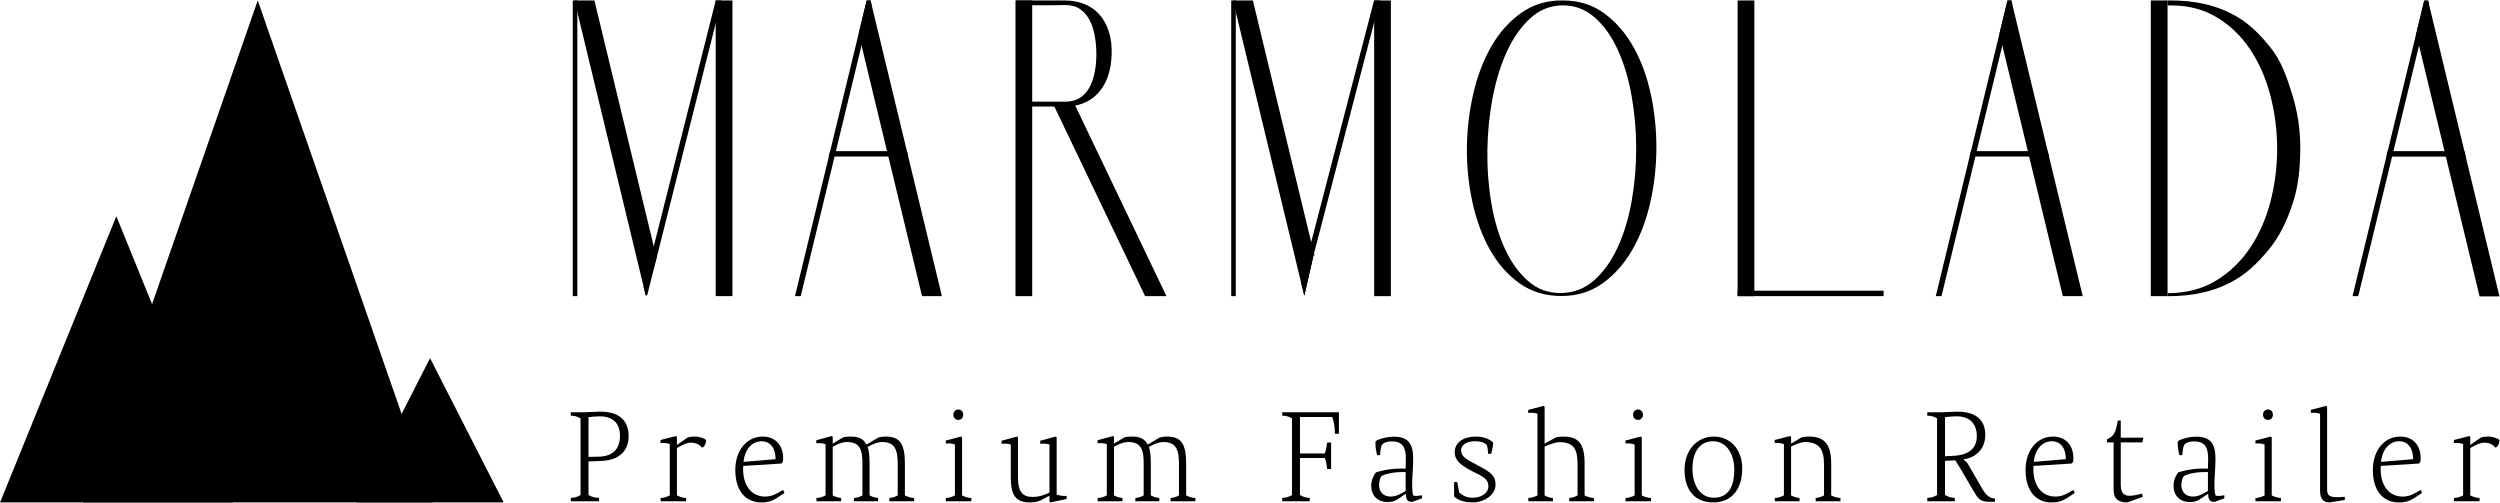
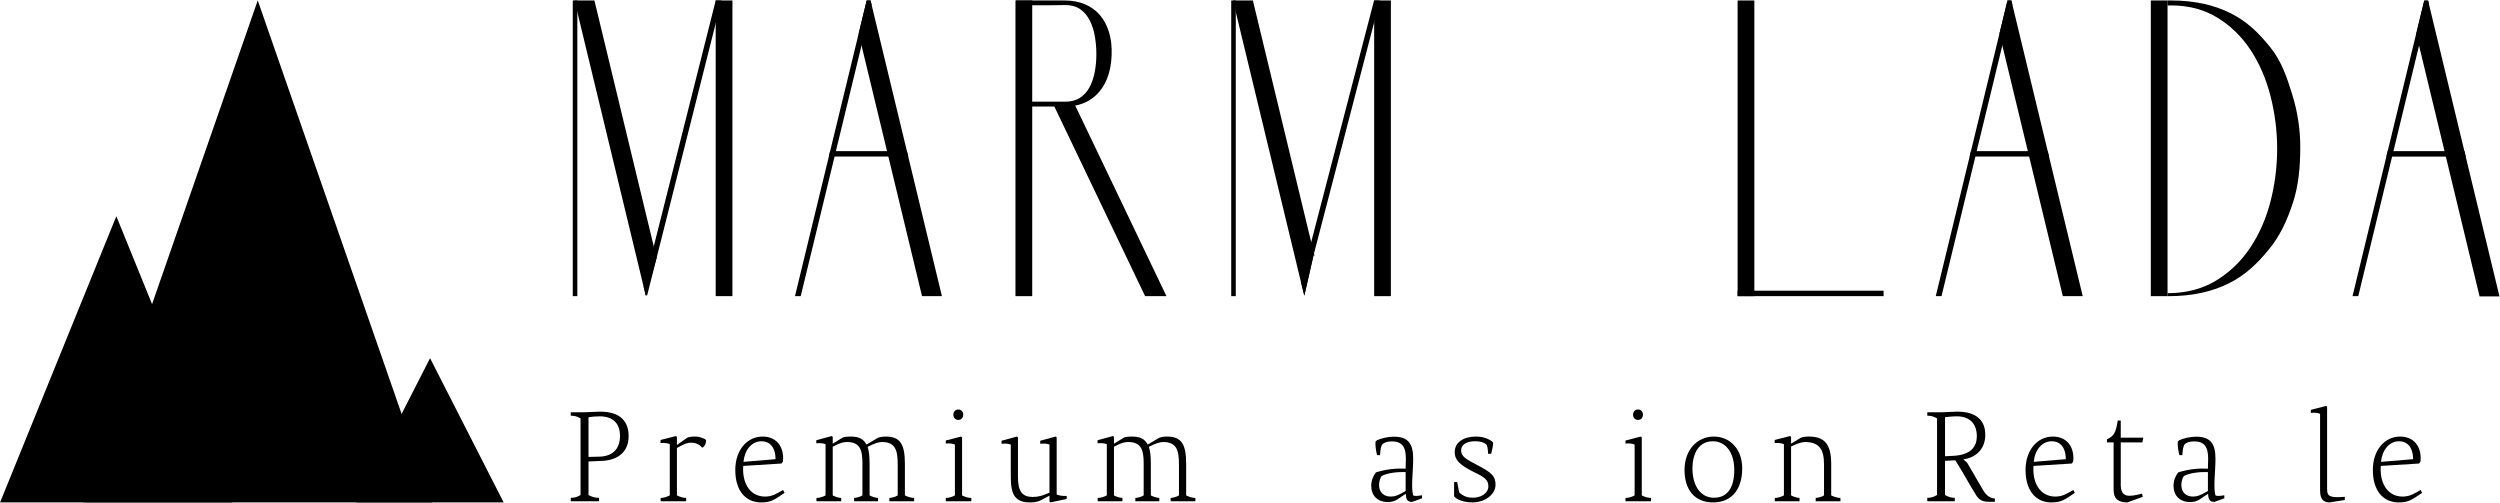
<svg xmlns="http://www.w3.org/2000/svg" width="189" height="38" viewBox="0 0 189 38" fill="none">
  <g clip-path="url(#clip0_1641_903)">
    <path d="M8.795 16.346L13.191 27.164L17.586 37.982H8.795H0.005L4.4 27.164L8.795 16.346Z" fill="black" />
    <path d="M32.512 27.078L35.294 32.53L38.076 37.982H32.512H26.948L29.73 32.53L32.512 27.078Z" fill="black" />
    <path d="M19.485 0.032L26.087 19.008L32.689 37.982H19.485H6.282L12.883 19.008L19.485 0.032Z" fill="black" />
    <path d="M43.15 37.637C43.407 37.637 43.614 37.589 43.889 37.425V31.629C43.612 31.466 43.406 31.427 43.15 31.427V31.168H44.136L45.367 31.12C46.972 31.12 47.524 31.927 47.524 32.975C47.524 34.166 46.717 34.763 45.593 34.839L44.491 34.887V37.424C44.797 37.588 45.013 37.636 45.289 37.636V37.895H43.151V37.637H43.15ZM45.327 34.523C46.263 34.494 46.873 33.994 46.873 32.937C46.873 32.13 46.44 31.476 45.356 31.476C45.031 31.476 44.686 31.505 44.49 31.543V34.542L45.327 34.523Z" fill="black" />
    <path d="M49.945 37.646C50.141 37.646 50.417 37.569 50.635 37.453V33.571C50.447 33.494 50.171 33.475 49.935 33.494V33.263L51.098 32.965L51.176 33.023V33.638L51.944 33.099C52.023 33.041 52.298 33.003 52.565 33.003C52.959 33.003 53.313 33.205 53.313 33.205L53.382 33.291C53.373 33.686 53.106 33.897 53.057 33.82C52.899 33.618 52.604 33.465 52.25 33.465C51.974 33.465 51.737 33.551 51.176 33.868V37.453C51.392 37.569 51.689 37.646 51.875 37.646V37.896H49.945V37.646Z" fill="black" />
    <path d="M59.193 34.887L59.084 35.042L56.188 35.224C56.179 35.31 56.179 35.397 56.179 35.493C56.179 36.636 56.76 37.541 57.844 37.541C58.405 37.541 58.741 37.3 59.203 37.041L59.311 37.262C58.523 37.791 58.297 37.983 57.538 37.983C56.367 37.983 55.588 37.099 55.588 35.532C55.588 34.004 56.494 33.004 57.657 33.004C58.69 33.004 59.3 33.763 59.193 34.887ZM56.208 34.916L58.63 34.714C58.63 33.743 58.128 33.358 57.576 33.358C56.809 33.359 56.287 34.042 56.208 34.916Z" fill="black" />
    <path d="M61.723 37.646C61.919 37.646 62.195 37.569 62.412 37.453V33.58C62.225 33.503 61.949 33.484 61.713 33.513V33.282L62.876 32.965L62.954 33.023V33.542L63.692 33.09C63.761 33.042 63.987 33.004 64.313 33.004C64.943 33.004 65.268 33.177 65.505 33.61L66.333 33.119C66.412 33.071 66.618 33.004 66.963 33.004C68.046 33.004 68.41 33.562 68.41 35.061V37.453C68.626 37.569 68.922 37.646 69.109 37.646V37.896H67.237V37.646C67.395 37.636 67.69 37.569 67.867 37.453V35.109C67.867 34.022 67.68 33.416 66.666 33.416C66.439 33.416 66.105 33.513 65.592 33.782C65.7 34.099 65.741 34.541 65.741 35.061V37.453C65.948 37.569 66.223 37.636 66.381 37.646V37.896H64.569V37.646C64.727 37.636 65.022 37.569 65.199 37.453V35.022C65.199 34.012 65.012 33.416 64.028 33.416C63.782 33.416 63.506 33.475 62.954 33.772V37.453C63.15 37.569 63.426 37.636 63.594 37.646V37.896H61.723V37.646Z" fill="black" />
    <path d="M72.191 33.61C72.004 33.524 71.738 33.504 71.501 33.533V33.303L72.653 33.004L72.733 33.062V37.455C72.949 37.57 73.244 37.647 73.432 37.647V37.897H71.501V37.647C71.708 37.647 71.974 37.57 72.191 37.455V33.61ZM72.073 31.351C72.073 31.572 72.221 31.746 72.448 31.746C72.674 31.746 72.821 31.572 72.821 31.351C72.821 31.13 72.673 30.957 72.448 30.957C72.221 30.957 72.073 31.13 72.073 31.351Z" fill="black" />
    <path d="M79.882 37.386C80.07 37.464 80.365 37.512 80.641 37.493V37.723L79.42 37.982L79.341 37.924V37.472L78.691 37.819C78.504 37.915 78.268 37.982 77.864 37.982C76.839 37.982 76.416 37.502 76.416 36.118V33.609C76.229 33.532 75.953 33.523 75.717 33.551V33.32L76.88 33.003L76.958 33.061V36.089C76.958 37.175 77.303 37.569 78.071 37.569C78.513 37.569 78.838 37.472 79.341 37.242V33.609C79.153 33.532 78.878 33.523 78.642 33.551V33.32L79.804 33.003L79.884 33.061V37.386H79.882Z" fill="black" />
    <path d="M82.985 37.646C83.182 37.646 83.458 37.569 83.675 37.453V33.58C83.488 33.503 83.212 33.484 82.976 33.513V33.282L84.138 32.965L84.216 33.023V33.542L84.955 33.09C85.024 33.042 85.25 33.004 85.575 33.004C86.205 33.004 86.531 33.177 86.768 33.61L87.595 33.119C87.675 33.071 87.88 33.004 88.225 33.004C89.308 33.004 89.673 33.562 89.673 35.061V37.453C89.889 37.569 90.184 37.646 90.372 37.646V37.896H88.5V37.646C88.658 37.636 88.953 37.569 89.13 37.453V35.109C89.13 34.022 88.943 33.416 87.929 33.416C87.702 33.416 87.368 33.513 86.855 33.782C86.963 34.099 87.003 34.541 87.003 35.061V37.453C87.21 37.569 87.486 37.636 87.644 37.646V37.896H85.832V37.646C85.989 37.636 86.285 37.569 86.462 37.453V35.022C86.462 34.012 86.274 33.416 85.29 33.416C85.044 33.416 84.768 33.475 84.216 33.772V37.453C84.413 37.569 84.689 37.636 84.857 37.646V37.896H82.985V37.646Z" fill="black" />
-     <path d="M96.939 31.168H101.223V32.792H100.917C100.917 32.436 100.868 31.879 100.71 31.523H98.278V34.282H100.149C100.257 34.06 100.297 33.724 100.326 33.455H100.632V35.454H100.326C100.307 35.204 100.257 34.839 100.149 34.627H98.278V37.424C98.563 37.588 98.769 37.636 99.016 37.636V37.895H96.937V37.636C97.193 37.636 97.4 37.588 97.675 37.424V31.629C97.399 31.466 97.192 31.427 96.937 31.427V31.168H96.939Z" fill="black" />
    <path d="M104.098 33.282C104.433 33.138 104.896 33.013 105.369 33.013C106.413 33.013 106.836 33.494 106.836 34.666C106.836 35.723 106.659 36.8 106.836 37.453C106.944 37.512 107.161 37.502 107.506 37.443V37.674L106.758 37.943C106.432 37.943 106.285 37.789 106.285 37.347L106.266 37.337L105.576 37.799C105.339 37.924 105.142 37.953 104.905 37.953C104.127 37.953 103.665 37.453 103.665 36.722C103.665 36.309 103.823 35.973 104.019 35.713C104.728 35.492 105.477 35.387 106.264 35.435C106.264 35.368 106.284 34.916 106.284 34.676C106.284 33.782 105.999 33.368 105.21 33.368C104.835 33.368 104.6 33.484 104.501 33.599C104.412 33.695 104.353 34.012 104.333 34.406H104.107C104.008 34.031 103.969 33.666 103.988 33.386L104.098 33.282ZM105.133 37.541C105.448 37.541 105.694 37.455 106.266 37.118V35.687C105.625 35.667 104.887 35.754 104.454 35.985C104.346 36.11 104.257 36.398 104.257 36.668C104.257 37.262 104.661 37.541 105.133 37.541Z" fill="black" />
    <path d="M110.165 36.444L110.313 37.223C110.667 37.56 111.003 37.627 111.357 37.627C111.928 37.627 112.519 37.319 112.519 36.762C112.519 36.185 112.075 36.012 111.268 35.608C110.451 35.176 109.978 34.829 109.978 34.185C109.978 33.427 110.658 33.003 111.594 33.003C112.008 33.003 112.45 33.109 112.815 33.388L112.884 33.474C112.864 33.868 112.726 34.309 112.726 34.309H112.5C112.49 33.963 112.441 33.675 112.372 33.608C112.283 33.522 112.047 33.357 111.505 33.357C111.003 33.357 110.461 33.539 110.461 34.059C110.461 34.492 110.806 34.713 111.712 35.175C112.766 35.732 113.062 35.981 113.062 36.654C113.062 37.365 112.283 37.981 111.319 37.981C110.256 37.981 109.93 37.519 109.93 37.519V36.443H110.165V36.444Z" fill="black" />
-     <path d="M118.634 37.646C118.783 37.636 119.078 37.569 119.264 37.453V35.109C119.264 33.965 118.989 33.427 117.866 33.427C117.65 33.427 117.157 33.581 116.773 33.763V37.453C116.98 37.569 117.217 37.646 117.403 37.646V37.896H115.542V37.646C115.739 37.646 116.014 37.569 116.232 37.453V31.283C116.055 31.197 115.759 31.197 115.533 31.216V30.986L116.695 30.687L116.773 30.745V33.543L117.58 33.091C117.66 33.043 117.915 33.005 118.191 33.005C119.362 33.005 119.796 33.563 119.796 35.062V37.455C120.012 37.57 120.307 37.647 120.495 37.647V37.897H118.633V37.646H118.634Z" fill="black" />
    <path d="M123.577 33.61C123.39 33.524 123.125 33.504 122.888 33.533V33.303L124.04 33.004L124.119 33.062V37.455C124.335 37.57 124.631 37.647 124.818 37.647V37.897H122.888V37.647C123.095 37.647 123.36 37.57 123.577 37.455V33.61ZM123.459 31.351C123.459 31.572 123.607 31.746 123.834 31.746C124.06 31.746 124.207 31.572 124.207 31.351C124.207 31.13 124.059 30.957 123.834 30.957C123.607 30.957 123.459 31.13 123.459 31.351Z" fill="black" />
    <path d="M127.35 35.532C127.35 33.984 128.335 33.004 129.565 33.004C130.766 33.004 131.711 33.927 131.711 35.407C131.711 37.012 130.904 37.983 129.505 37.983C128.106 37.983 127.35 37.012 127.35 35.532ZM131.111 35.512C131.111 34.263 130.49 33.359 129.496 33.359C128.462 33.359 127.95 34.225 127.95 35.436C127.95 36.657 128.521 37.628 129.574 37.628C130.627 37.628 131.111 36.83 131.111 35.512Z" fill="black" />
    <path d="M137.266 37.646C137.424 37.636 137.719 37.569 137.896 37.453V35.109C137.896 33.926 137.502 33.416 136.429 33.416C136.203 33.416 135.789 33.571 135.405 33.753V37.453C135.612 37.569 135.888 37.636 136.045 37.646V37.896H134.174V37.646C134.37 37.646 134.646 37.569 134.864 37.453V33.58C134.676 33.494 134.4 33.474 134.165 33.494V33.263L135.327 32.965L135.405 33.023V33.542L136.134 33.099C136.212 33.051 136.459 33.003 136.744 33.003C137.916 33.003 138.438 33.561 138.438 35.059V37.452C138.654 37.568 138.949 37.645 139.137 37.645V37.895H137.266V37.646Z" fill="black" />
    <path d="M145.706 31.168H146.789L147.961 31.12C149.447 31.12 150.087 31.812 150.087 32.869C150.087 33.907 149.427 34.589 148.433 34.724C148.472 34.762 148.591 34.858 148.718 34.983L149.92 37.05C150.176 37.483 150.441 37.646 150.815 37.694V37.934H150.362C149.948 37.934 149.653 37.848 149.387 37.424C148.934 36.722 148.462 35.8 147.821 34.8L147.043 34.838V37.423C147.328 37.587 147.535 37.635 147.781 37.635V37.894H145.703V37.635C145.959 37.635 146.166 37.587 146.441 37.423V31.629C146.165 31.466 145.958 31.427 145.703 31.427V31.168H145.706ZM147.774 34.455C149.034 34.359 149.448 33.734 149.448 32.975C149.448 31.976 148.838 31.475 147.951 31.475C147.587 31.475 147.291 31.513 147.045 31.542V34.493L147.774 34.455Z" fill="black" />
    <path d="M156.736 34.887L156.628 35.042L153.732 35.224C153.723 35.31 153.723 35.397 153.723 35.493C153.723 36.636 154.304 37.541 155.388 37.541C155.949 37.541 156.285 37.3 156.747 37.041L156.855 37.262C156.067 37.791 155.841 37.983 155.082 37.983C153.911 37.983 153.132 37.099 153.132 35.532C153.132 34.004 154.038 33.004 155.201 33.004C156.234 33.004 156.844 33.763 156.736 34.887ZM153.752 34.916L156.174 34.714C156.174 33.743 155.672 33.358 155.12 33.358C154.352 33.359 153.83 34.042 153.752 34.916Z" fill="black" />
    <path d="M161.965 33.446H160.33V36.636C160.33 37.636 160.931 37.579 161.935 37.319L161.994 37.56L160.831 37.982C160.142 37.982 159.788 37.723 159.788 37.011V33.444H159.285V33.214C159.846 32.964 159.955 32.667 160.103 31.791H160.329V33.089H162.033L161.965 33.446Z" fill="black" />
    <path d="M164.752 33.282C165.086 33.138 165.55 33.013 166.022 33.013C167.066 33.013 167.489 33.494 167.489 34.666C167.489 35.723 167.312 36.8 167.489 37.453C167.597 37.512 167.814 37.502 168.159 37.443V37.674L167.411 37.943C167.086 37.943 166.938 37.789 166.938 37.347L166.919 37.337L166.229 37.799C165.992 37.924 165.796 37.953 165.559 37.953C164.781 37.953 164.318 37.453 164.318 36.722C164.318 36.309 164.476 35.973 164.672 35.713C165.382 35.492 166.13 35.387 166.918 35.435C166.918 35.368 166.937 34.916 166.937 34.676C166.937 33.782 166.652 33.368 165.863 33.368C165.489 33.368 165.253 33.484 165.154 33.599C165.066 33.695 165.006 34.012 164.986 34.406H164.76C164.661 34.031 164.622 33.666 164.641 33.386L164.752 33.282ZM165.786 37.541C166.101 37.541 166.347 37.455 166.919 37.118V35.687C166.278 35.667 165.54 35.754 165.107 35.985C164.999 36.11 164.91 36.398 164.91 36.668C164.909 37.262 165.314 37.541 165.786 37.541Z" fill="black" />
-     <path d="M171.202 33.61C171.015 33.524 170.75 33.504 170.513 33.533V33.303L171.665 33.004L171.744 33.062V37.455C171.96 37.57 172.256 37.647 172.443 37.647V37.897H170.513V37.647C170.72 37.647 170.985 37.57 171.202 37.455V33.61ZM171.084 31.351C171.084 31.572 171.232 31.746 171.459 31.746C171.685 31.746 171.832 31.572 171.832 31.351C171.832 31.13 171.684 30.957 171.459 30.957C171.232 30.957 171.084 31.13 171.084 31.351Z" fill="black" />
    <path d="M175.398 31.283C175.21 31.206 174.945 31.187 174.699 31.216V30.986L175.851 30.687L175.929 30.745V36.974C175.929 37.3 176.008 37.465 176.224 37.522C176.382 37.599 176.727 37.599 177.268 37.56V37.8L176.116 37.982C175.644 37.982 175.398 37.732 175.398 37.079V31.283Z" fill="black" />
    <path d="M182.991 34.887L182.883 35.042L179.987 35.224C179.978 35.31 179.978 35.397 179.978 35.493C179.978 36.636 180.558 37.541 181.642 37.541C182.203 37.541 182.539 37.3 183.001 37.041L183.109 37.262C182.322 37.791 182.095 37.983 181.336 37.983C180.165 37.983 179.387 37.099 179.387 35.532C179.387 34.004 180.293 33.004 181.455 33.004C182.488 33.004 183.099 33.763 182.991 34.887ZM180.006 34.916L182.429 34.714C182.429 33.743 181.926 33.358 181.374 33.358C180.608 33.359 180.086 34.042 180.006 34.916Z" fill="black" />
-     <path d="M185.521 37.646C185.718 37.646 185.994 37.569 186.211 37.453V33.571C186.024 33.494 185.748 33.475 185.512 33.494V33.263L186.674 32.965L186.753 33.023V33.638L187.521 33.099C187.6 33.041 187.875 33.003 188.141 33.003C188.536 33.003 188.89 33.205 188.89 33.205L188.959 33.291C188.95 33.686 188.683 33.897 188.633 33.82C188.476 33.618 188.181 33.465 187.826 33.465C187.551 33.465 187.314 33.551 186.753 33.868V37.453C186.969 37.569 187.265 37.646 187.452 37.646V37.896H185.521V37.646Z" fill="black" />
    <path d="M55.372 0.036V22.389H54.107V0.038L54.109 0.036H55.372Z" fill="black" />
    <path d="M49.637 19.506L48.928 22.319L48.819 22.344L48.657 21.67L43.435 0.036H44.938L49.424 18.625L49.637 19.506Z" fill="black" />
    <path d="M71.209 22.389H69.706L67.159 11.836L67.06 11.426L65.131 3.436L64.915 2.538L65.522 0.036H65.814L65.885 0.33L68.563 11.426L68.662 11.836L71.209 22.389Z" fill="black" />
    <path d="M43.646 0.036H43.301V22.389H43.646V0.036Z" fill="black" />
    <path d="M54.543 0.036L54.108 1.765L49.637 19.506L48.819 22.344L48.657 21.67L49.424 18.625L54.108 0.038L54.109 0.036H54.543Z" fill="black" />
    <path d="M105.151 0.036H103.887V22.389H105.151V0.036Z" fill="black" />
    <path d="M132.628 0.036H131.363V22.389H132.628V0.036Z" fill="black" />
    <path d="M163.866 0.036H162.601V22.389H163.866V0.036Z" fill="black" />
    <path d="M99.383 19.368L99.309 19.276L98.609 22.342L98.599 22.344L98.394 21.496L93.425 0.906L93.215 0.036H94.717L99.173 18.499L99.383 19.368Z" fill="black" />
    <path d="M93.425 0.036H93.08V22.389H93.425V0.036Z" fill="black" />
    <path d="M104.315 0.036L103.789 2.06L99.285 19.368V19.369L98.609 22.342L98.367 21.377L99.075 18.499L103.789 0.382L103.879 0.036H104.315Z" fill="black" />
    <path d="M65.886 0.33L65.132 3.436L63.193 11.426L63.094 11.836L60.534 22.389H60.1L62.66 11.836L62.759 11.426L64.915 2.538L65.522 0.036H65.814L65.886 0.33Z" fill="black" />
    <path d="M68.662 11.836H62.66L62.758 11.426H68.563L68.662 11.836Z" fill="black" />
    <path d="M157.454 22.389H155.95L153.404 11.836L153.305 11.426L151.376 3.436L151.16 2.538L151.767 0.036H152.059L152.13 0.33L154.807 11.426L154.906 11.836L157.454 22.389Z" fill="black" />
    <path d="M152.13 0.33L151.376 3.436L149.437 11.426L149.339 11.836L146.778 22.389H146.344L148.904 11.836L149.003 11.426L151.16 2.538L151.767 0.036H152.059L152.13 0.33Z" fill="black" />
    <path d="M154.907 11.836H148.904L149.003 11.426H154.808L154.907 11.836Z" fill="black" />
    <path d="M188.96 22.408H187.456L184.91 11.855L184.811 11.445L182.882 3.455L182.666 2.557L183.273 0.055H183.565L183.636 0.349L186.313 11.445L186.412 11.855L188.96 22.408Z" fill="black" />
    <path d="M183.636 0.331L182.882 3.437L180.943 11.427L180.844 11.837L178.284 22.39H177.85L180.41 11.837L180.509 11.427L182.665 2.539L183.272 0.037H183.564L183.636 0.331Z" fill="black" />
    <path d="M186.412 11.837H180.41L180.509 11.427H186.314L186.412 11.837Z" fill="black" />
    <path d="M142.4 21.977H131.363V22.388H142.4V21.977Z" fill="black" />
-     <path d="M118.16 0.034C119.353 0.034 120.392 0.358 121.276 1.006C122.16 1.654 122.897 2.502 123.487 3.55C124.076 4.597 124.514 5.791 124.802 7.128C125.089 8.467 125.23 9.834 125.223 11.23C125.216 12.626 125.061 13.99 124.759 15.32C124.457 16.65 124.005 17.839 123.402 18.886C122.798 19.933 122.051 20.777 121.16 21.418C120.269 22.057 119.226 22.378 118.034 22.378C116.827 22.378 115.774 22.057 114.876 21.418C113.978 20.778 113.234 19.933 112.645 18.886C112.055 17.839 111.613 16.642 111.318 15.295C111.024 13.948 110.882 12.577 110.897 11.181C110.911 9.785 111.073 8.417 111.381 7.079C111.689 5.741 112.146 4.548 112.749 3.5C113.353 2.453 114.107 1.609 115.012 0.969C115.918 0.329 116.967 0.017 118.16 0.034ZM118.034 22.153C118.988 22.136 119.819 21.812 120.529 21.18C121.237 20.549 121.827 19.722 122.297 18.699C122.767 17.677 123.118 16.518 123.35 15.22C123.581 13.924 123.697 12.598 123.697 11.242C123.697 9.888 123.581 8.558 123.35 7.252C123.119 5.947 122.771 4.788 122.308 3.774C121.845 2.761 121.267 1.946 120.571 1.33C119.877 0.715 119.073 0.407 118.16 0.407C117.234 0.407 116.42 0.723 115.719 1.355C115.016 1.986 114.428 2.813 113.95 3.836C113.473 4.858 113.108 6.022 112.856 7.327C112.603 8.633 112.466 9.967 112.446 11.33C112.425 12.693 112.523 14.023 112.74 15.32C112.957 16.616 113.298 17.772 113.761 18.785C114.224 19.799 114.809 20.618 115.519 21.242C116.227 21.866 117.065 22.169 118.034 22.153Z" fill="black" />
    <path d="M173.29 7.134C172.874 5.795 172.471 4.601 171.618 3.554C170.765 2.506 169.929 1.657 168.651 1.009C167.371 0.361 165.87 0.036 164.144 0.036C164.051 0.035 163.958 0.035 163.866 0.036V0.415C163.958 0.411 164.051 0.41 164.144 0.41C165.464 0.41 166.626 0.719 167.631 1.333C168.636 1.949 169.472 2.764 170.143 3.779C170.812 4.794 171.314 5.954 171.65 7.259C171.984 8.565 172.152 9.895 172.152 11.25C172.152 12.606 171.984 13.933 171.65 15.229C171.314 16.527 170.807 17.687 170.128 18.709C169.447 19.733 168.594 20.56 167.57 21.192C166.544 21.824 165.342 22.148 163.961 22.165C163.929 22.165 163.897 22.166 163.866 22.166V22.389C163.898 22.39 163.929 22.39 163.961 22.39C165.687 22.39 167.194 22.069 168.483 21.429C169.771 20.789 170.623 19.944 171.496 18.897C172.368 17.849 172.909 16.661 173.344 15.33C173.781 13.998 173.889 12.635 173.9 11.238C173.91 9.841 173.707 8.473 173.29 7.134Z" fill="black" />
    <path d="M78.035 0.036H76.77V22.389H78.035V0.036Z" fill="black" />
    <path d="M81.218 7.997C81.524 8.628 81.823 9.242 82.114 9.836C82.406 10.432 82.698 11.036 82.989 11.649C83.281 12.263 83.581 12.898 83.891 13.554C84.201 14.21 84.528 14.908 84.87 15.649H83.787C83.427 14.884 83.093 14.176 82.787 13.527C82.481 12.877 82.187 12.255 81.906 11.659C81.623 11.065 81.341 10.475 81.058 9.892C80.775 9.309 80.477 8.696 80.163 8.053H77.829V15.65H76.815V0.037H80.51C81.056 0.037 81.551 0.129 81.996 0.311C82.441 0.493 82.818 0.76 83.129 1.112C83.439 1.464 83.675 1.899 83.837 2.415C83.999 2.932 84.066 3.524 84.038 4.191C83.992 5.272 83.719 6.14 83.218 6.796C82.718 7.45 82.052 7.851 81.218 7.997ZM80.524 7.687C80.969 7.687 81.341 7.59 81.642 7.395C81.944 7.201 82.184 6.937 82.364 6.603C82.545 6.269 82.677 5.887 82.76 5.455C82.844 5.024 82.885 4.571 82.885 4.098C82.885 3.649 82.848 3.203 82.773 2.759C82.699 2.316 82.572 1.916 82.392 1.557C82.211 1.199 81.97 0.913 81.67 0.701C81.369 0.488 80.992 0.382 80.537 0.382C80.083 0.395 79.632 0.4 79.183 0.4C78.734 0.4 78.282 0.4 77.829 0.4V7.688H80.524V7.687Z" fill="black" />
    <path d="M88.184 22.389H86.571L79.668 7.967L79.651 7.933H81.264L81.279 7.963L88.184 22.389Z" fill="black" />
  </g>
  <defs>
    <clipPath id="clip0_1641_903">
      <rect width="189" height="38" fill="white" />
    </clipPath>
  </defs>
</svg>